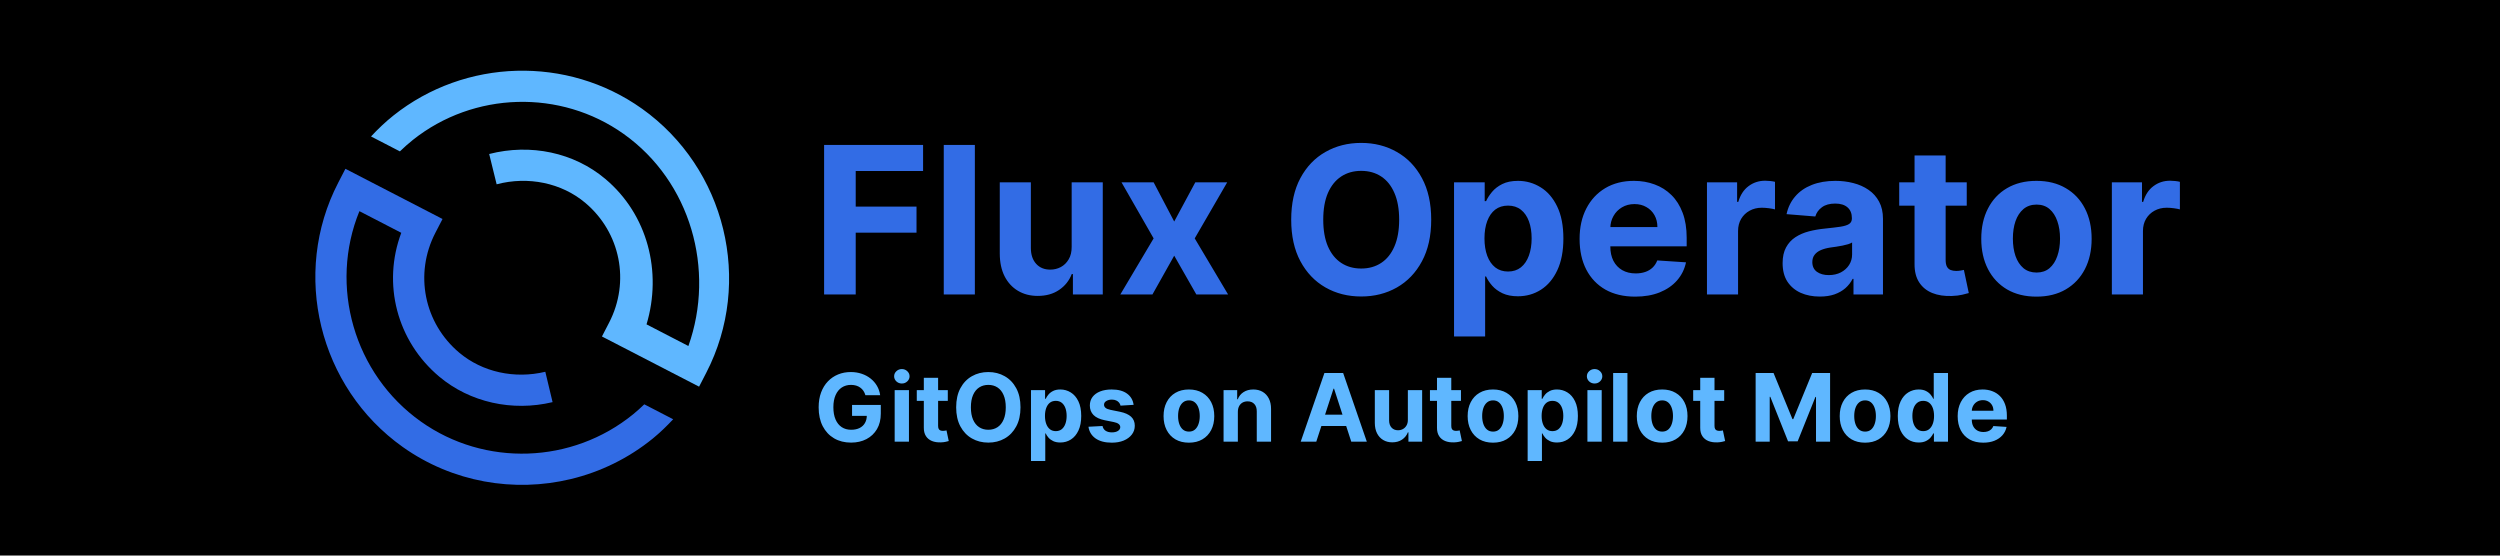
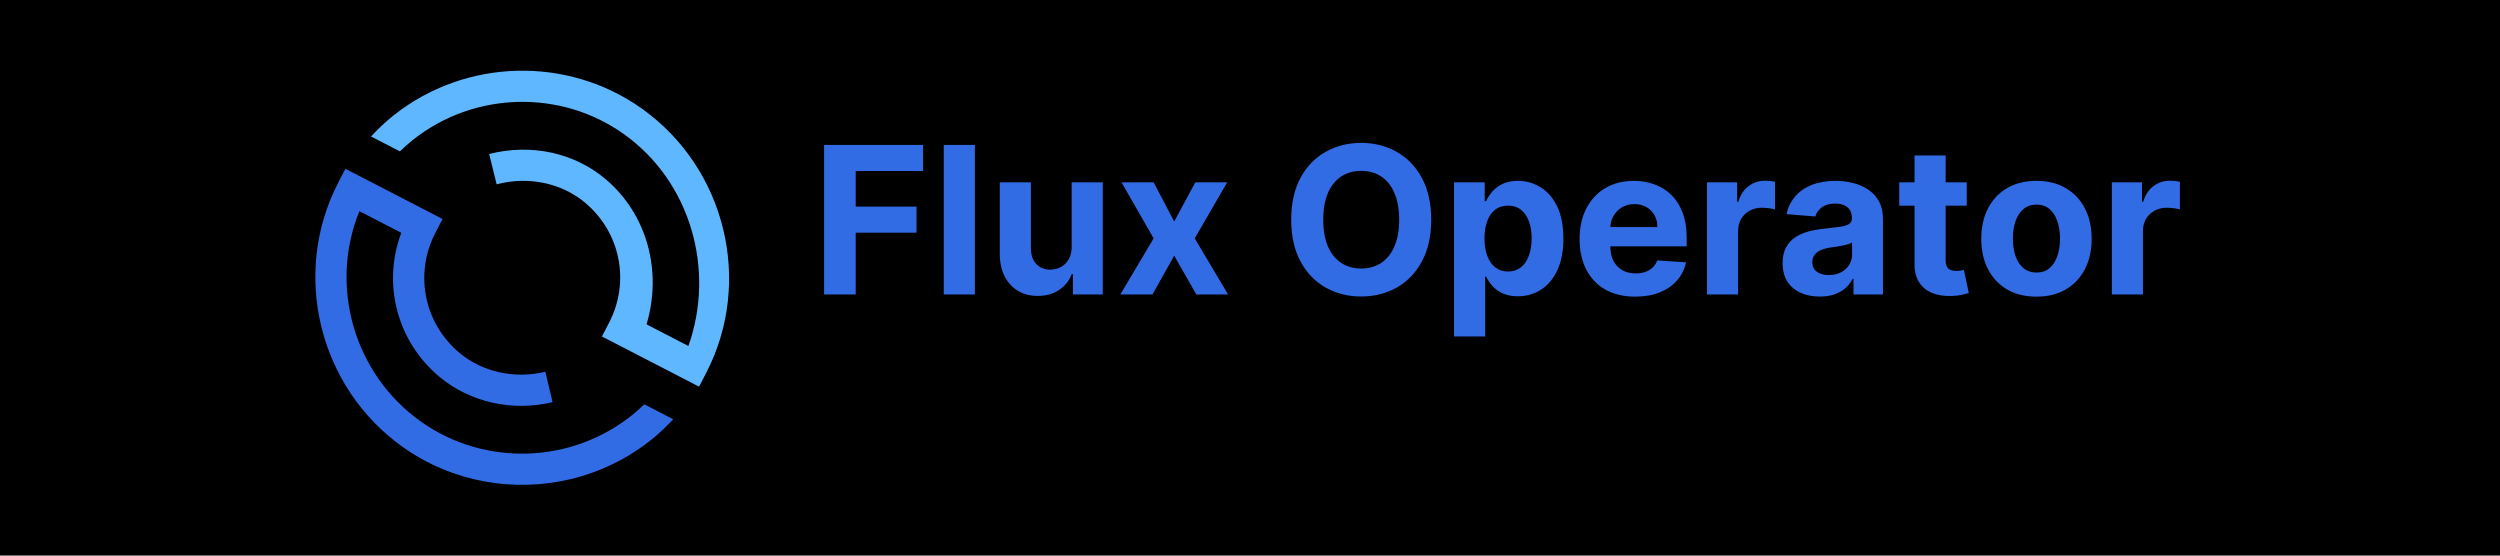
<svg xmlns="http://www.w3.org/2000/svg" width="900" height="200" viewBox="0 0 900 200" fill="none">
  <rect width="900" height="200" fill="black" />
  <g clip-path="url(#clip0_1_89)">
    <path d="M227.93 149.14C205.952 167.029 174.521 168.097 151.499 151.75C127.37 134.611 118.412 102.88 129.389 76.021L144.458 83.812C137.585 102.106 142.823 122.746 158.141 135.598C169.145 144.826 184.394 148.255 198.929 144.769L196.313 133.84C185.216 136.501 173.651 133.939 165.362 126.991C152.648 116.317 149.099 98.569 156.725 83.83L159.311 78.835L124.346 60.766L121.766 65.755C104.786 98.536 114.776 139.447 144.989 160.915C162.884 173.617 185.081 177.4 205.547 172.453C216.11 169.9 226.214 165.028 235.025 157.858C237.629 155.734 240.041 153.379 242.345 150.931L231.944 145.555C230.651 146.803 229.322 148.009 227.93 149.14Z" fill="#326CE5" />
    <path d="M231.056 39.088C204.248 20.02 167.483 21.037 141.659 41.569C138.752 43.873 136.079 46.441 133.568 49.126L143.963 54.496C145.46 53.053 147.014 51.661 148.649 50.359C170.585 32.929 201.788 32.053 224.543 48.235C248.645 65.38 257.582 97.099 247.82 124.564L232.751 116.773C238.406 97.894 233.198 77.278 217.931 64.423C206.639 54.904 191.018 51.604 176.105 55.438L178.79 66.349C190.136 63.343 202.19 65.851 210.698 73.021C223.373 83.695 226.898 101.419 219.284 116.137L216.698 121.132L251.669 139.201L254.243 134.212C271.202 101.446 261.239 60.559 231.059 39.085L231.056 39.088Z" fill="#5FB7FF" />
  </g>
  <path d="M296.678 106V52.182H332.311V61.563H308.056V74.387H329.946V83.769H308.056V106H296.678ZM350.949 52.182V106H339.754V52.182H350.949ZM385.801 88.814V65.636H396.995V106H386.248V98.668H385.827C384.916 101.033 383.401 102.934 381.281 104.371C379.179 105.807 376.612 106.526 373.581 106.526C370.883 106.526 368.51 105.912 366.46 104.686C364.41 103.46 362.807 101.717 361.651 99.457C360.512 97.197 359.934 94.49 359.917 91.337V65.636H371.111V89.34C371.129 91.722 371.768 93.605 373.029 94.989C374.291 96.373 375.981 97.065 378.101 97.065C379.45 97.065 380.712 96.759 381.885 96.146C383.059 95.515 384.005 94.586 384.723 93.36C385.459 92.134 385.818 90.618 385.801 88.814ZM415.305 65.636L422.715 79.748L430.31 65.636H441.794L430.1 85.818L442.109 106H430.678L422.715 92.046L414.884 106H403.322L415.305 85.818L403.742 65.636H415.305ZM515.235 79.091C515.235 84.96 514.123 89.953 511.898 94.07C509.69 98.187 506.677 101.331 502.858 103.504C499.056 105.658 494.782 106.736 490.034 106.736C485.251 106.736 480.959 105.65 477.158 103.477C473.356 101.305 470.352 98.16 468.144 94.043C465.937 89.926 464.833 84.942 464.833 79.091C464.833 73.222 465.937 68.229 468.144 64.112C470.352 59.995 473.356 56.859 477.158 54.705C480.959 52.532 485.251 51.446 490.034 51.446C494.782 51.446 499.056 52.532 502.858 54.705C506.677 56.859 509.69 59.995 511.898 64.112C514.123 68.229 515.235 73.222 515.235 79.091ZM503.699 79.091C503.699 75.289 503.13 72.083 501.991 69.473C500.87 66.863 499.284 64.883 497.234 63.534C495.185 62.185 492.785 61.511 490.034 61.511C487.284 61.511 484.884 62.185 482.834 63.534C480.784 64.883 479.19 66.863 478.051 69.473C476.93 72.083 476.369 75.289 476.369 79.091C476.369 82.892 476.93 86.099 478.051 88.709C479.19 91.319 480.784 93.299 482.834 94.648C484.884 95.997 487.284 96.671 490.034 96.671C492.785 96.671 495.185 95.997 497.234 94.648C499.284 93.299 500.87 91.319 501.991 88.709C503.13 86.099 503.699 82.892 503.699 79.091ZM523.454 121.136V65.636H534.491V72.416H534.99C535.48 71.33 536.19 70.226 537.118 69.105C538.064 67.966 539.291 67.02 540.797 66.267C542.322 65.496 544.214 65.111 546.474 65.111C549.417 65.111 552.132 65.882 554.62 67.423C557.108 68.947 559.096 71.251 560.585 74.335C562.074 77.4 562.819 81.246 562.819 85.871C562.819 90.373 562.092 94.175 560.638 97.276C559.201 100.359 557.239 102.698 554.751 104.292C552.281 105.869 549.513 106.657 546.447 106.657C544.275 106.657 542.427 106.298 540.903 105.58C539.396 104.861 538.161 103.959 537.197 102.873C536.234 101.769 535.498 100.657 534.99 99.535H534.648V121.136H523.454ZM534.412 85.818C534.412 88.218 534.745 90.312 535.41 92.099C536.076 93.886 537.04 95.278 538.301 96.277C539.562 97.258 541.095 97.749 542.9 97.749C544.722 97.749 546.263 97.249 547.525 96.251C548.786 95.235 549.741 93.833 550.389 92.046C551.055 90.242 551.388 88.166 551.388 85.818C551.388 83.488 551.064 81.438 550.415 79.669C549.767 77.9 548.812 76.516 547.551 75.517C546.29 74.519 544.739 74.019 542.9 74.019C541.078 74.019 539.536 74.501 538.275 75.465C537.031 76.428 536.076 77.794 535.41 79.564C534.745 81.333 534.412 83.418 534.412 85.818ZM588.677 106.788C584.525 106.788 580.951 105.947 577.955 104.266C574.977 102.566 572.682 100.166 571.07 97.065C569.458 93.947 568.653 90.259 568.653 86.002C568.653 81.85 569.458 78.206 571.07 75.07C572.682 71.934 574.951 69.49 577.876 67.739C580.819 65.987 584.271 65.111 588.23 65.111C590.893 65.111 593.372 65.54 595.667 66.398C597.979 67.239 599.994 68.51 601.711 70.209C603.445 71.908 604.794 74.046 605.758 76.621C606.721 79.178 607.203 82.174 607.203 85.608V88.683H573.12V81.745H596.665C596.665 80.133 596.315 78.706 595.614 77.462C594.913 76.218 593.941 75.246 592.697 74.545C591.471 73.826 590.043 73.467 588.414 73.467C586.715 73.467 585.208 73.862 583.894 74.65C582.598 75.421 581.581 76.463 580.846 77.777C580.11 79.073 579.733 80.519 579.716 82.113V88.709C579.716 90.706 580.084 92.432 580.819 93.886C581.573 95.34 582.633 96.461 583.999 97.249C585.366 98.038 586.986 98.432 588.861 98.432C590.104 98.432 591.243 98.257 592.277 97.906C593.31 97.556 594.195 97.03 594.931 96.329C595.667 95.629 596.227 94.77 596.613 93.754L606.966 94.438C606.441 96.925 605.363 99.097 603.734 100.955C602.122 102.794 600.038 104.231 597.48 105.264C594.94 106.28 592.005 106.788 588.677 106.788ZM614.508 106V65.636H625.361V72.679H625.782C626.518 70.174 627.753 68.282 629.487 67.003C631.221 65.706 633.219 65.058 635.479 65.058C636.039 65.058 636.644 65.093 637.292 65.163C637.94 65.233 638.509 65.33 639 65.452V75.386C638.474 75.228 637.747 75.088 636.819 74.965C635.89 74.843 635.041 74.781 634.27 74.781C632.623 74.781 631.151 75.14 629.855 75.859C628.576 76.559 627.56 77.54 626.807 78.802C626.071 80.063 625.703 81.517 625.703 83.164V106H614.508ZM655.141 106.762C652.566 106.762 650.271 106.315 648.256 105.422C646.242 104.511 644.647 103.171 643.474 101.401C642.317 99.614 641.739 97.389 641.739 94.727C641.739 92.484 642.151 90.601 642.974 89.077C643.798 87.553 644.919 86.326 646.338 85.398C647.757 84.469 649.369 83.769 651.173 83.296C652.995 82.822 654.905 82.49 656.902 82.297C659.25 82.052 661.142 81.824 662.578 81.614C664.015 81.386 665.057 81.053 665.705 80.615C666.353 80.177 666.678 79.529 666.678 78.671V78.513C666.678 76.849 666.152 75.561 665.101 74.65C664.067 73.739 662.596 73.283 660.686 73.283C658.671 73.283 657.068 73.73 655.877 74.624C654.686 75.499 653.897 76.603 653.512 77.935L643.158 77.094C643.684 74.641 644.718 72.521 646.259 70.734C647.801 68.93 649.789 67.546 652.224 66.582C654.677 65.601 657.515 65.111 660.739 65.111C662.981 65.111 665.127 65.374 667.177 65.899C669.244 66.425 671.075 67.239 672.669 68.343C674.281 69.447 675.551 70.866 676.479 72.6C677.408 74.317 677.872 76.376 677.872 78.776V106H667.256V100.403H666.94C666.292 101.664 665.425 102.777 664.339 103.74C663.253 104.686 661.947 105.431 660.423 105.974C658.899 106.499 657.138 106.762 655.141 106.762ZM658.347 99.036C659.994 99.036 661.448 98.712 662.71 98.064C663.971 97.398 664.961 96.505 665.679 95.383C666.397 94.262 666.756 92.992 666.756 91.573V87.29C666.406 87.517 665.924 87.728 665.311 87.921C664.715 88.096 664.041 88.262 663.288 88.42C662.534 88.56 661.781 88.691 661.028 88.814C660.274 88.919 659.591 89.015 658.978 89.103C657.664 89.296 656.517 89.602 655.536 90.023C654.554 90.443 653.792 91.013 653.249 91.731C652.706 92.432 652.435 93.308 652.435 94.359C652.435 95.883 652.987 97.048 654.09 97.854C655.211 98.642 656.63 99.036 658.347 99.036ZM708.027 65.636V74.046H683.719V65.636H708.027ZM689.238 55.966H700.432V93.597C700.432 94.63 700.59 95.436 700.905 96.014C701.221 96.575 701.658 96.969 702.219 97.197C702.797 97.424 703.463 97.538 704.216 97.538C704.742 97.538 705.267 97.495 705.793 97.407C706.319 97.302 706.721 97.223 707.002 97.171L708.762 105.501C708.202 105.676 707.413 105.877 706.397 106.105C705.381 106.35 704.146 106.499 702.692 106.552C699.994 106.657 697.629 106.298 695.597 105.474C693.582 104.651 692.014 103.372 690.893 101.638C689.772 99.903 689.22 97.713 689.238 95.068V55.966ZM733.123 106.788C729.041 106.788 725.511 105.921 722.532 104.187C719.572 102.435 717.285 100 715.674 96.881C714.062 93.746 713.256 90.11 713.256 85.976C713.256 81.806 714.062 78.162 715.674 75.044C717.285 71.908 719.572 69.473 722.532 67.739C725.511 65.987 729.041 65.111 733.123 65.111C737.204 65.111 740.726 65.987 743.686 67.739C746.665 69.473 748.96 71.908 750.571 75.044C752.183 78.162 752.989 81.806 752.989 85.976C752.989 90.11 752.183 93.746 750.571 96.881C748.96 100 746.665 102.435 743.686 104.187C740.726 105.921 737.204 106.788 733.123 106.788ZM733.175 98.117C735.032 98.117 736.583 97.591 737.826 96.54C739.07 95.471 740.007 94.017 740.638 92.178C741.286 90.338 741.61 88.245 741.61 85.897C741.61 83.549 741.286 81.456 740.638 79.617C740.007 77.777 739.07 76.323 737.826 75.254C736.583 74.186 735.032 73.651 733.175 73.651C731.301 73.651 729.724 74.186 728.445 75.254C727.184 76.323 726.229 77.777 725.581 79.617C724.95 81.456 724.635 83.549 724.635 85.897C724.635 88.245 724.95 90.338 725.581 92.178C726.229 94.017 727.184 95.471 728.445 96.54C729.724 97.591 731.301 98.117 733.175 98.117ZM760.268 106V65.636H771.121V72.679H771.542C772.277 70.174 773.512 68.282 775.247 67.003C776.981 65.706 778.978 65.058 781.238 65.058C781.799 65.058 782.403 65.093 783.051 65.163C783.7 65.233 784.269 65.33 784.76 65.452V75.386C784.234 75.228 783.507 75.088 782.578 74.965C781.65 74.843 780.8 74.781 780.029 74.781C778.383 74.781 776.911 75.14 775.615 75.859C774.336 76.559 773.32 77.54 772.566 78.802C771.831 80.063 771.463 81.517 771.463 83.164V106H760.268Z" fill="#326CE5" />
-   <path d="M311.545 142.266C311.376 141.678 311.139 141.159 310.833 140.708C310.527 140.249 310.153 139.863 309.71 139.549C309.276 139.227 308.777 138.982 308.213 138.812C307.658 138.643 307.042 138.559 306.366 138.559C305.102 138.559 303.991 138.873 303.033 139.501C302.084 140.129 301.343 141.042 300.812 142.241C300.281 143.433 300.015 144.89 300.015 146.612C300.015 148.335 300.277 149.8 300.8 151.007C301.323 152.214 302.063 153.136 303.021 153.772C303.979 154.4 305.11 154.714 306.414 154.714C307.597 154.714 308.607 154.504 309.445 154.086C310.29 153.659 310.934 153.06 311.376 152.287C311.827 151.514 312.053 150.601 312.053 149.546L313.115 149.703H306.74V145.767H317.087V148.882C317.087 151.055 316.629 152.923 315.711 154.484C314.793 156.038 313.53 157.237 311.92 158.082C310.31 158.92 308.467 159.338 306.39 159.338C304.072 159.338 302.035 158.827 300.281 157.805C298.526 156.774 297.157 155.313 296.175 153.422C295.201 151.522 294.714 149.268 294.714 146.661C294.714 144.656 295.004 142.869 295.584 141.3C296.171 139.722 296.992 138.386 298.047 137.291C299.101 136.196 300.329 135.363 301.729 134.792C303.13 134.22 304.647 133.935 306.281 133.935C307.682 133.935 308.986 134.14 310.193 134.55C311.401 134.953 312.471 135.524 313.405 136.265C314.347 137.005 315.115 137.887 315.711 138.909C316.307 139.923 316.689 141.042 316.858 142.266H311.545ZM322.08 159V140.455H327.223V159H322.08ZM324.664 138.064C323.899 138.064 323.243 137.81 322.696 137.303C322.156 136.788 321.887 136.172 321.887 135.456C321.887 134.748 322.156 134.14 322.696 133.633C323.243 133.118 323.899 132.86 324.664 132.86C325.428 132.86 326.08 133.118 326.62 133.633C327.167 134.14 327.441 134.748 327.441 135.456C327.441 136.172 327.167 136.788 326.62 137.303C326.08 137.81 325.428 138.064 324.664 138.064ZM341.208 140.455V144.318H330.04V140.455H341.208ZM332.575 136.011H337.719V153.301C337.719 153.776 337.791 154.146 337.936 154.412C338.081 154.67 338.282 154.851 338.54 154.955C338.805 155.06 339.111 155.112 339.457 155.112C339.699 155.112 339.94 155.092 340.182 155.052C340.423 155.004 340.608 154.967 340.737 154.943L341.546 158.771C341.288 158.851 340.926 158.944 340.459 159.048C339.992 159.161 339.425 159.229 338.757 159.254C337.517 159.302 336.431 159.137 335.497 158.759C334.571 158.38 333.851 157.793 333.336 156.996C332.821 156.199 332.567 155.193 332.575 153.977V136.011ZM367.378 146.636C367.378 149.333 366.867 151.627 365.845 153.518C364.83 155.41 363.446 156.855 361.691 157.853C359.945 158.843 357.981 159.338 355.799 159.338C353.602 159.338 351.63 158.839 349.883 157.841C348.136 156.843 346.756 155.398 345.742 153.506C344.727 151.615 344.22 149.325 344.22 146.636C344.22 143.94 344.727 141.646 345.742 139.754C346.756 137.863 348.136 136.422 349.883 135.432C351.63 134.434 353.602 133.935 355.799 133.935C357.981 133.935 359.945 134.434 361.691 135.432C363.446 136.422 364.83 137.863 365.845 139.754C366.867 141.646 367.378 143.94 367.378 146.636ZM362.078 146.636C362.078 144.89 361.816 143.417 361.293 142.217C360.778 141.018 360.049 140.108 359.107 139.489C358.166 138.869 357.063 138.559 355.799 138.559C354.535 138.559 353.433 138.869 352.491 139.489C351.549 140.108 350.817 141.018 350.294 142.217C349.778 143.417 349.521 144.89 349.521 146.636C349.521 148.383 349.778 149.856 350.294 151.055C350.817 152.255 351.549 153.164 352.491 153.784C353.433 154.404 354.535 154.714 355.799 154.714C357.063 154.714 358.166 154.404 359.107 153.784C360.049 153.164 360.778 152.255 361.293 151.055C361.816 149.856 362.078 148.383 362.078 146.636ZM371.154 165.955V140.455H376.225V143.57H376.455C376.68 143.071 377.006 142.563 377.433 142.048C377.867 141.525 378.431 141.09 379.123 140.744C379.823 140.39 380.692 140.213 381.731 140.213C383.083 140.213 384.331 140.567 385.474 141.276C386.617 141.976 387.53 143.034 388.214 144.451C388.899 145.86 389.241 147.626 389.241 149.751C389.241 151.82 388.907 153.567 388.239 154.991C387.579 156.408 386.677 157.483 385.534 158.215C384.399 158.94 383.127 159.302 381.719 159.302C380.721 159.302 379.871 159.137 379.171 158.807C378.479 158.477 377.911 158.062 377.469 157.563C377.026 157.056 376.688 156.545 376.455 156.03H376.298V165.955H371.154ZM376.189 149.727C376.189 150.83 376.342 151.792 376.648 152.613C376.954 153.434 377.396 154.074 377.976 154.533C378.555 154.983 379.26 155.209 380.089 155.209C380.926 155.209 381.634 154.979 382.214 154.521C382.793 154.054 383.232 153.41 383.53 152.589C383.836 151.76 383.989 150.806 383.989 149.727C383.989 148.657 383.84 147.715 383.542 146.902C383.244 146.089 382.805 145.453 382.226 144.994C381.646 144.536 380.934 144.306 380.089 144.306C379.252 144.306 378.543 144.527 377.964 144.97C377.392 145.413 376.954 146.041 376.648 146.854C376.342 147.667 376.189 148.625 376.189 149.727ZM408.1 145.743L403.391 146.033C403.311 145.63 403.138 145.268 402.872 144.946C402.607 144.616 402.256 144.354 401.822 144.161C401.395 143.96 400.884 143.859 400.288 143.859C399.491 143.859 398.819 144.028 398.272 144.366C397.725 144.696 397.451 145.139 397.451 145.695C397.451 146.137 397.628 146.512 397.982 146.817C398.336 147.123 398.944 147.369 399.805 147.554L403.162 148.23C404.965 148.6 406.309 149.196 407.195 150.017C408.08 150.838 408.523 151.917 408.523 153.253C408.523 154.468 408.165 155.535 407.448 156.452C406.74 157.37 405.766 158.086 404.526 158.602C403.295 159.109 401.874 159.362 400.264 159.362C397.809 159.362 395.853 158.851 394.396 157.829C392.947 156.799 392.098 155.398 391.849 153.627L396.908 153.362C397.061 154.11 397.431 154.682 398.018 155.076C398.606 155.462 399.359 155.656 400.276 155.656C401.178 155.656 401.902 155.482 402.45 155.136C403.005 154.782 403.287 154.327 403.295 153.772C403.287 153.305 403.089 152.923 402.703 152.625C402.317 152.319 401.721 152.086 400.916 151.925L397.705 151.285C395.893 150.923 394.545 150.295 393.66 149.401C392.782 148.508 392.344 147.369 392.344 145.984C392.344 144.793 392.666 143.767 393.31 142.906C393.962 142.044 394.875 141.38 396.05 140.913C397.234 140.446 398.618 140.213 400.204 140.213C402.546 140.213 404.389 140.708 405.734 141.698C407.086 142.688 407.875 144.036 408.1 145.743ZM428.01 159.362C426.134 159.362 424.513 158.964 423.144 158.167C421.784 157.362 420.733 156.243 419.993 154.81C419.252 153.37 418.882 151.699 418.882 149.8C418.882 147.884 419.252 146.21 419.993 144.777C420.733 143.336 421.784 142.217 423.144 141.42C424.513 140.616 426.134 140.213 428.01 140.213C429.885 140.213 431.503 140.616 432.864 141.42C434.232 142.217 435.286 143.336 436.027 144.777C436.768 146.21 437.138 147.884 437.138 149.8C437.138 151.699 436.768 153.37 436.027 154.81C435.286 156.243 434.232 157.362 432.864 158.167C431.503 158.964 429.885 159.362 428.01 159.362ZM428.034 155.378C428.887 155.378 429.6 155.136 430.171 154.653C430.743 154.162 431.173 153.494 431.463 152.649C431.761 151.804 431.91 150.842 431.91 149.763C431.91 148.685 431.761 147.723 431.463 146.878C431.173 146.033 430.743 145.365 430.171 144.874C429.6 144.383 428.887 144.137 428.034 144.137C427.173 144.137 426.448 144.383 425.861 144.874C425.281 145.365 424.843 146.033 424.545 146.878C424.255 147.723 424.11 148.685 424.11 149.763C424.11 150.842 424.255 151.804 424.545 152.649C424.843 153.494 425.281 154.162 425.861 154.653C426.448 155.136 427.173 155.378 428.034 155.378ZM445.626 148.278V159H440.482V140.455H445.384V143.727H445.602C446.012 142.648 446.7 141.795 447.666 141.167C448.632 140.531 449.803 140.213 451.18 140.213C452.468 140.213 453.59 140.495 454.548 141.058C455.506 141.622 456.251 142.427 456.782 143.473C457.313 144.511 457.579 145.751 457.579 147.192V159H452.435V148.109C452.443 146.974 452.154 146.089 451.566 145.453C450.978 144.809 450.17 144.487 449.139 144.487C448.447 144.487 447.835 144.636 447.304 144.934C446.781 145.232 446.37 145.666 446.072 146.238C445.783 146.801 445.634 147.482 445.626 148.278ZM473.86 159H468.258L476.794 134.273H483.532L492.056 159H486.453L480.26 139.923H480.066L473.86 159ZM473.51 149.281H486.743V153.362H473.51V149.281ZM506.828 151.104V140.455H511.972V159H507.033V155.631H506.84C506.422 156.718 505.725 157.591 504.751 158.251C503.786 158.911 502.606 159.241 501.214 159.241C499.974 159.241 498.884 158.96 497.942 158.396C497 157.833 496.263 157.032 495.732 155.994C495.209 154.955 494.943 153.712 494.935 152.263V140.455H500.079V151.345C500.087 152.44 500.381 153.305 500.96 153.941C501.54 154.577 502.317 154.895 503.29 154.895C503.91 154.895 504.49 154.754 505.029 154.472C505.568 154.183 506.003 153.756 506.333 153.192C506.671 152.629 506.836 151.933 506.828 151.104ZM525.95 140.455V144.318H514.782V140.455H525.95ZM517.317 136.011H522.461V153.301C522.461 153.776 522.533 154.146 522.678 154.412C522.823 154.67 523.024 154.851 523.282 154.955C523.547 155.06 523.853 155.112 524.199 155.112C524.441 155.112 524.682 155.092 524.924 155.052C525.165 155.004 525.35 154.967 525.479 154.943L526.288 158.771C526.031 158.851 525.668 158.944 525.202 159.048C524.735 159.161 524.167 159.229 523.499 159.254C522.26 159.302 521.173 159.137 520.239 158.759C519.314 158.38 518.593 157.793 518.078 156.996C517.563 156.199 517.309 155.193 517.317 153.977V136.011ZM537.481 159.362C535.605 159.362 533.983 158.964 532.615 158.167C531.255 157.362 530.204 156.243 529.464 154.81C528.723 153.37 528.353 151.699 528.353 149.8C528.353 147.884 528.723 146.21 529.464 144.777C530.204 143.336 531.255 142.217 532.615 141.42C533.983 140.616 535.605 140.213 537.481 140.213C539.356 140.213 540.974 140.616 542.334 141.42C543.703 142.217 544.757 143.336 545.498 144.777C546.238 146.21 546.608 147.884 546.608 149.8C546.608 151.699 546.238 153.37 545.498 154.81C544.757 156.243 543.703 157.362 542.334 158.167C540.974 158.964 539.356 159.362 537.481 159.362ZM537.505 155.378C538.358 155.378 539.07 155.136 539.642 154.653C540.213 154.162 540.644 153.494 540.934 152.649C541.232 151.804 541.381 150.842 541.381 149.763C541.381 148.685 541.232 147.723 540.934 146.878C540.644 146.033 540.213 145.365 539.642 144.874C539.07 144.383 538.358 144.137 537.505 144.137C536.644 144.137 535.919 144.383 535.331 144.874C534.752 145.365 534.313 146.033 534.015 146.878C533.726 147.723 533.581 148.685 533.581 149.763C533.581 150.842 533.726 151.804 534.015 152.649C534.313 153.494 534.752 154.162 535.331 154.653C535.919 155.136 536.644 155.378 537.505 155.378ZM549.953 165.955V140.455H555.024V143.57H555.253C555.479 143.071 555.805 142.563 556.231 142.048C556.666 141.525 557.229 141.09 557.922 140.744C558.622 140.39 559.491 140.213 560.53 140.213C561.882 140.213 563.13 140.567 564.273 141.276C565.416 141.976 566.329 143.034 567.013 144.451C567.698 145.86 568.04 147.626 568.04 149.751C568.04 151.82 567.706 153.567 567.037 154.991C566.377 156.408 565.476 157.483 564.333 158.215C563.198 158.94 561.926 159.302 560.518 159.302C559.519 159.302 558.67 159.137 557.97 158.807C557.278 158.477 556.71 158.062 556.268 157.563C555.825 157.056 555.487 156.545 555.253 156.03H555.096V165.955H549.953ZM554.988 149.727C554.988 150.83 555.141 151.792 555.447 152.613C555.752 153.434 556.195 154.074 556.775 154.533C557.354 154.983 558.059 155.209 558.888 155.209C559.725 155.209 560.433 154.979 561.013 154.521C561.592 154.054 562.031 153.41 562.329 152.589C562.635 151.76 562.787 150.806 562.787 149.727C562.787 148.657 562.639 147.715 562.341 146.902C562.043 146.089 561.604 145.453 561.025 144.994C560.445 144.536 559.733 144.306 558.888 144.306C558.05 144.306 557.342 144.527 556.763 144.97C556.191 145.413 555.752 146.041 555.447 146.854C555.141 147.667 554.988 148.625 554.988 149.727ZM571.469 159V140.455H576.612V159H571.469ZM574.052 138.064C573.288 138.064 572.632 137.81 572.084 137.303C571.545 136.788 571.275 136.172 571.275 135.456C571.275 134.748 571.545 134.14 572.084 133.633C572.632 133.118 573.288 132.86 574.052 132.86C574.817 132.86 575.469 133.118 576.008 133.633C576.556 134.14 576.829 134.748 576.829 135.456C576.829 136.172 576.556 136.788 576.008 137.303C575.469 137.81 574.817 138.064 574.052 138.064ZM585.876 134.273V159H580.732V134.273H585.876ZM598.375 159.362C596.5 159.362 594.878 158.964 593.509 158.167C592.149 157.362 591.099 156.243 590.358 154.81C589.618 153.37 589.247 151.699 589.247 149.8C589.247 147.884 589.618 146.21 590.358 144.777C591.099 143.336 592.149 142.217 593.509 141.42C594.878 140.616 596.5 140.213 598.375 140.213C600.251 140.213 601.869 140.616 603.229 141.42C604.597 142.217 605.652 143.336 606.392 144.777C607.133 146.21 607.503 147.884 607.503 149.8C607.503 151.699 607.133 153.37 606.392 154.81C605.652 156.243 604.597 157.362 603.229 158.167C601.869 158.964 600.251 159.362 598.375 159.362ZM598.399 155.378C599.253 155.378 599.965 155.136 600.536 154.653C601.108 154.162 601.539 153.494 601.828 152.649C602.126 151.804 602.275 150.842 602.275 149.763C602.275 148.685 602.126 147.723 601.828 146.878C601.539 146.033 601.108 145.365 600.536 144.874C599.965 144.383 599.253 144.137 598.399 144.137C597.538 144.137 596.814 144.383 596.226 144.874C595.646 145.365 595.208 146.033 594.91 146.878C594.62 147.723 594.475 148.685 594.475 149.763C594.475 150.842 594.62 151.804 594.91 152.649C595.208 153.494 595.646 154.162 596.226 154.653C596.814 155.136 597.538 155.378 598.399 155.378ZM620.712 140.455V144.318H609.544V140.455H620.712ZM612.079 136.011H617.222V153.301C617.222 153.776 617.295 154.146 617.44 154.412C617.585 154.67 617.786 154.851 618.044 154.955C618.309 155.06 618.615 155.112 618.961 155.112C619.203 155.112 619.444 155.092 619.686 155.052C619.927 155.004 620.112 154.967 620.241 154.943L621.05 158.771C620.792 158.851 620.43 158.944 619.963 159.048C619.496 159.161 618.929 159.229 618.261 159.254C617.021 159.302 615.935 159.137 615.001 158.759C614.075 158.38 613.355 157.793 612.84 156.996C612.325 156.199 612.071 155.193 612.079 153.977V136.011ZM632.028 134.273H638.475L645.285 150.886H645.575L652.385 134.273H658.832V159H653.761V142.906H653.556L647.157 158.879H643.703L637.304 142.845H637.099V159H632.028V134.273ZM671.422 159.362C669.547 159.362 667.925 158.964 666.556 158.167C665.196 157.362 664.146 156.243 663.405 154.81C662.664 153.37 662.294 151.699 662.294 149.8C662.294 147.884 662.664 146.21 663.405 144.777C664.146 143.336 665.196 142.217 666.556 141.42C667.925 140.616 669.547 140.213 671.422 140.213C673.298 140.213 674.915 140.616 676.276 141.42C677.644 142.217 678.699 143.336 679.439 144.777C680.18 146.21 680.55 147.884 680.55 149.8C680.55 151.699 680.18 153.37 679.439 154.81C678.699 156.243 677.644 157.362 676.276 158.167C674.915 158.964 673.298 159.362 671.422 159.362ZM671.446 155.378C672.299 155.378 673.012 155.136 673.583 154.653C674.155 154.162 674.585 153.494 674.875 152.649C675.173 151.804 675.322 150.842 675.322 149.763C675.322 148.685 675.173 147.723 674.875 146.878C674.585 146.033 674.155 145.365 673.583 144.874C673.012 144.383 672.299 144.137 671.446 144.137C670.585 144.137 669.86 144.383 669.273 144.874C668.693 145.365 668.255 146.033 667.957 146.878C667.667 147.723 667.522 148.685 667.522 149.763C667.522 150.842 667.667 151.804 667.957 152.649C668.255 153.494 668.693 154.162 669.273 154.653C669.86 155.136 670.585 155.378 671.446 155.378ZM690.728 159.302C689.32 159.302 688.044 158.94 686.901 158.215C685.766 157.483 684.864 156.408 684.196 154.991C683.536 153.567 683.206 151.82 683.206 149.751C683.206 147.626 683.548 145.86 684.232 144.451C684.917 143.034 685.826 141.976 686.961 141.276C688.104 140.567 689.356 140.213 690.716 140.213C691.754 140.213 692.62 140.39 693.312 140.744C694.012 141.09 694.576 141.525 695.002 142.048C695.437 142.563 695.767 143.071 695.992 143.57H696.149V134.273H701.281V159H696.21V156.03H695.992C695.751 156.545 695.409 157.056 694.966 157.563C694.531 158.062 693.964 158.477 693.264 158.807C692.571 159.137 691.726 159.302 690.728 159.302ZM692.358 155.209C693.187 155.209 693.887 154.983 694.459 154.533C695.039 154.074 695.481 153.434 695.787 152.613C696.101 151.792 696.258 150.83 696.258 149.727C696.258 148.625 696.105 147.667 695.799 146.854C695.493 146.041 695.051 145.413 694.471 144.97C693.892 144.527 693.187 144.306 692.358 144.306C691.513 144.306 690.801 144.536 690.221 144.994C689.642 145.453 689.203 146.089 688.905 146.902C688.607 147.715 688.458 148.657 688.458 149.727C688.458 150.806 688.607 151.76 688.905 152.589C689.211 153.41 689.65 154.054 690.221 154.521C690.801 154.979 691.513 155.209 692.358 155.209ZM713.961 159.362C712.054 159.362 710.412 158.976 709.035 158.203C707.667 157.422 706.612 156.32 705.872 154.895C705.131 153.462 704.761 151.768 704.761 149.812C704.761 147.904 705.131 146.23 705.872 144.789C706.612 143.348 707.655 142.225 708.999 141.42C710.351 140.616 711.937 140.213 713.756 140.213C714.98 140.213 716.118 140.41 717.173 140.805C718.235 141.191 719.161 141.775 719.95 142.555C720.747 143.336 721.367 144.318 721.809 145.501C722.252 146.677 722.473 148.053 722.473 149.631V151.043H706.814V147.856H717.632C717.632 147.115 717.471 146.459 717.149 145.888C716.827 145.316 716.38 144.87 715.809 144.548C715.245 144.218 714.589 144.053 713.841 144.053C713.06 144.053 712.368 144.234 711.764 144.596C711.168 144.95 710.701 145.429 710.363 146.033C710.025 146.628 709.852 147.292 709.844 148.025V151.055C709.844 151.973 710.013 152.766 710.351 153.434C710.697 154.102 711.184 154.617 711.812 154.979C712.44 155.342 713.185 155.523 714.046 155.523C714.617 155.523 715.141 155.442 715.615 155.281C716.09 155.12 716.497 154.879 716.835 154.557C717.173 154.235 717.431 153.84 717.608 153.374L722.365 153.688C722.123 154.83 721.628 155.829 720.88 156.682C720.139 157.527 719.181 158.187 718.006 158.662C716.839 159.129 715.491 159.362 713.961 159.362Z" fill="#5FB7FF" />
  <defs>
    <clipPath id="clip0_1_89">
      <rect width="150" height="150" fill="white" transform="translate(113 25)" />
    </clipPath>
  </defs>
</svg>